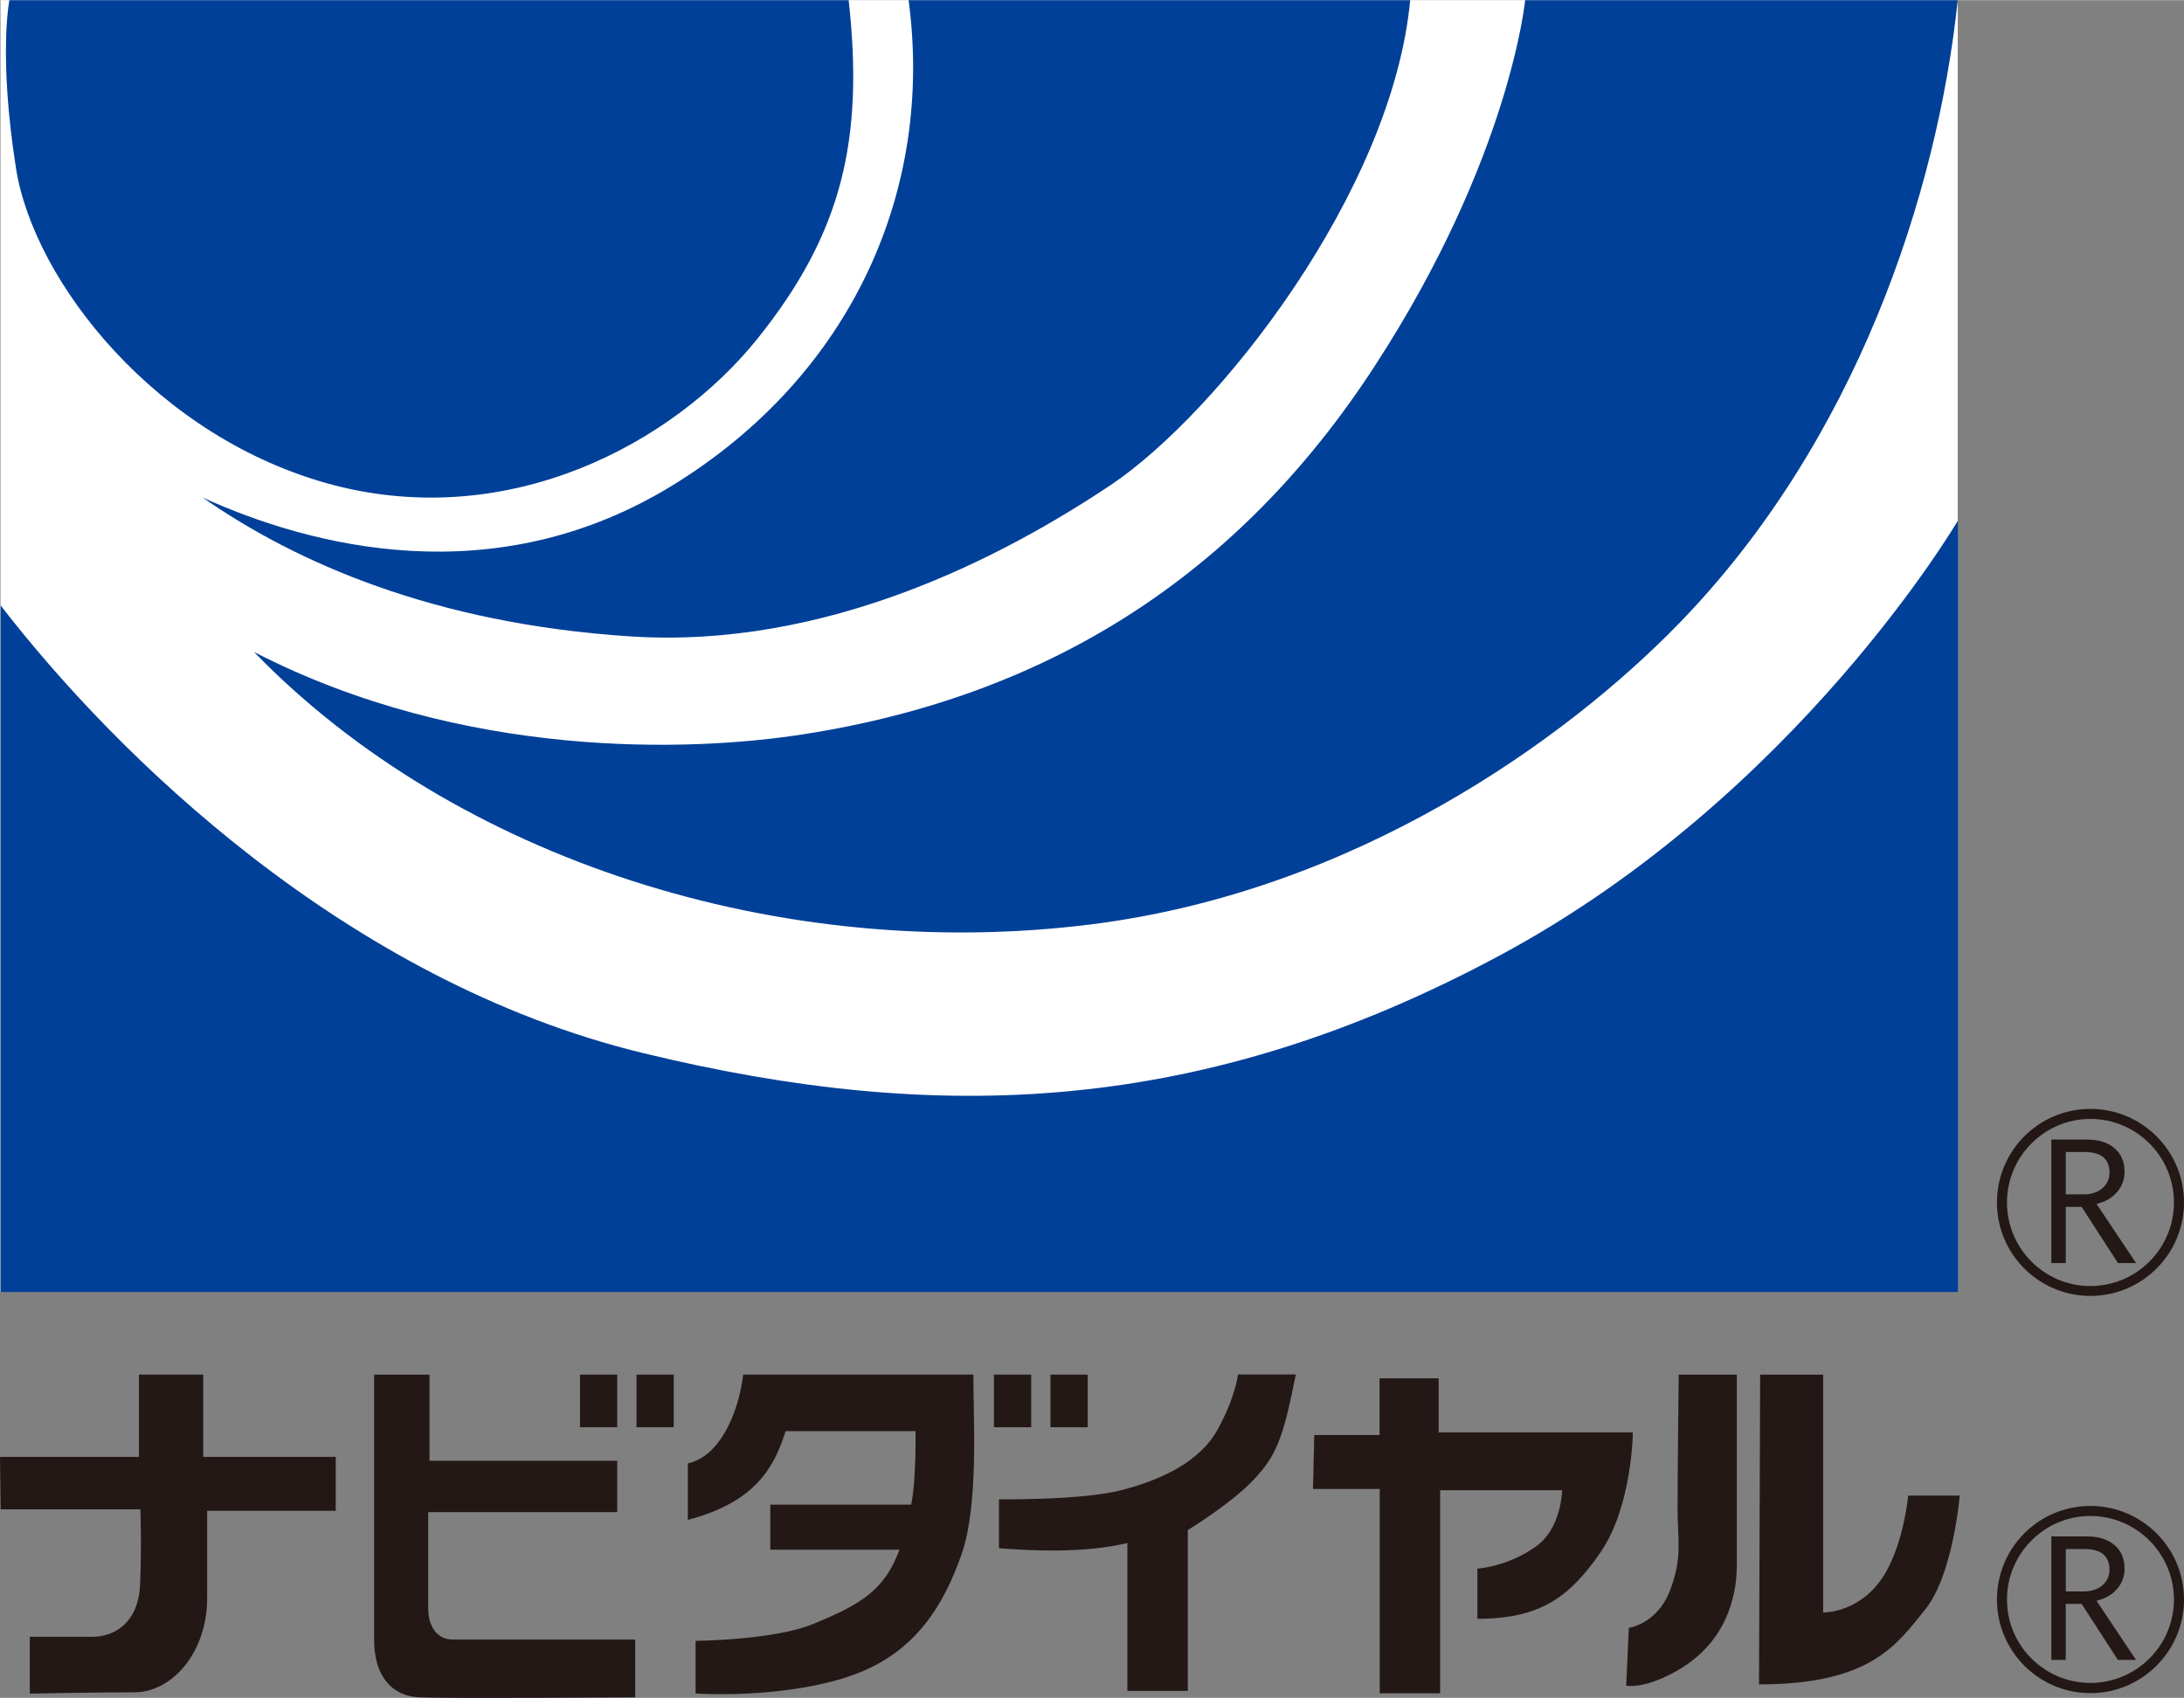
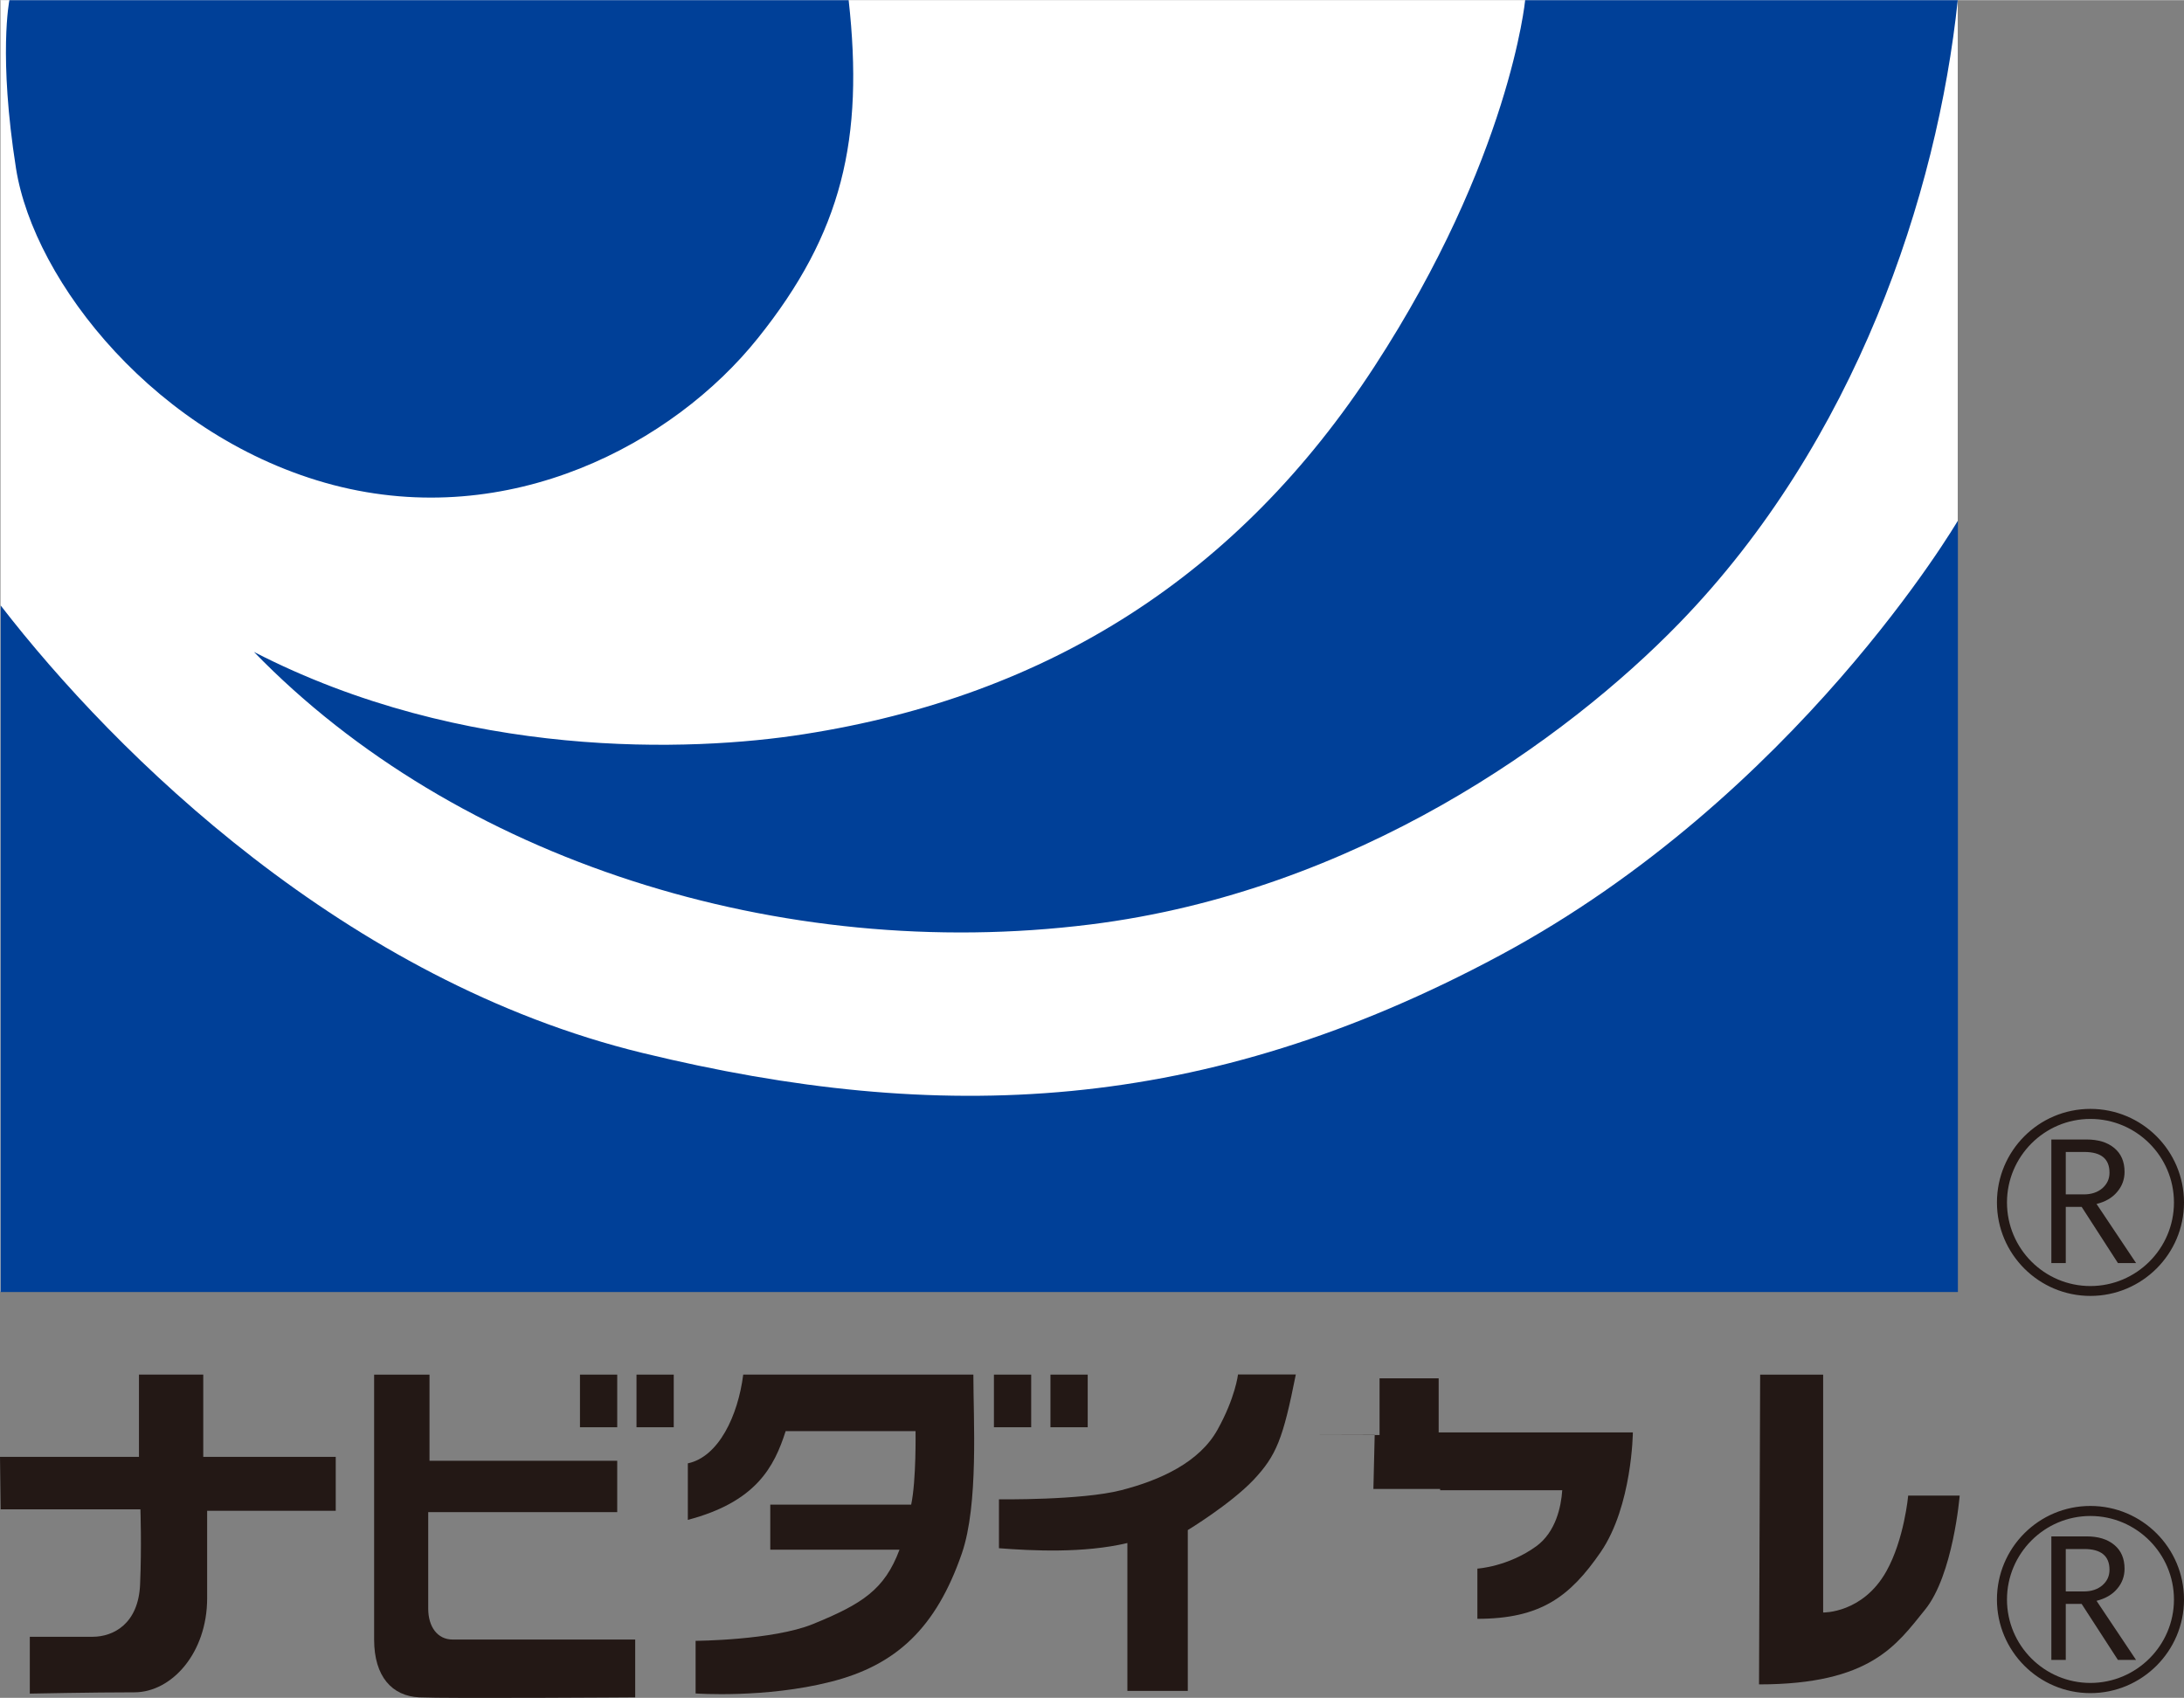
<svg xmlns="http://www.w3.org/2000/svg" id="_レイヤー_2" data-name="レイヤー 2" width="47.57mm" height="36.99mm" viewBox="0 0 134.85 104.84">
  <rect x="0" y="0" width="134.85" height="104.84" fill="#808080" stroke="none" />
  <defs>
    <style>
      .cls-1 {
        fill: #231815;
      }

      .cls-1, .cls-2, .cls-3 {
        stroke-width: 0px;
      }

      .cls-2 {
        fill: #fff;
      }

      .cls-3 {
        fill: #004098;
      }
    </style>
  </defs>
  <g id="_レイヤー_1-2" data-name="レイヤー 1">
    <g>
      <rect class="cls-2" x=".03" y="0" width="120.85" height="79.75" />
      <g>
        <path class="cls-3" d="M.58,0h51.82c.95,8.58-.39,14.37-5.61,20.88-5.21,6.51-15.32,11.91-26.22,9.06C9.68,27.07,2.1,17.39.99,10.4-.11,3.41.58,0,.58,0" />
-         <path class="cls-3" d="M56.11,0h30.96c-1.1,11.83-11.84,25.48-18.47,29.93-6.64,4.44-17.54,10.16-29.7,9.36-12.16-.79-20.69-4.6-26.38-8.57,6.64,3.01,18.01,6.03,29.06-.79,11.06-6.83,16.09-18.26,14.52-29.93" />
        <path class="cls-3" d="M94.17,0h26.71c-1.26,11.99-6.29,27.26-17.22,38.5-6.95,7.15-19.97,16.54-36.33,18.58-19.11,2.39-39.17-3.97-51.65-16.83,12.95,6.67,26.98,6.18,33.96,5.08,15.14-2.36,26.85-9.84,35.22-22.7C93.24,9.76,94.17,0,94.17,0" />
        <path class="cls-3" d="M.04,37.38c7.11,9.21,21.33,23.19,39.65,27.64,18.32,4.45,34.59,3.81,52.92-6.03,18.32-9.84,28.28-26.85,28.28-26.85v47.64H.04v-42.4" />
        <path class="cls-1" d="M0,89.96h8.58v-5.08h3.97v5.08h8.18v3.33h-7.94v5.4c0,3.37-2.18,5.81-4.5,5.81-2.55,0-6.45.08-6.45.08v-3.51h3.88c1.27,0,2.83-.79,2.93-3.24.1-2.3.02-4.63.02-4.63H.04l-.04-3.25" />
        <path class="cls-1" d="M23.1,84.88v16.36c0,2.3,1.12,3.49,2.78,3.57,1.67.08,13.34,0,13.34,0v-3.57h-11.27c-.95,0-1.51-.8-1.51-1.91v-5.96h11.67v-3.17h-11.59v-5.32h-3.42" />
        <rect class="cls-1" x="35.81" y="84.88" width="2.3" height="3.25" />
        <rect class="cls-1" x="39.3" y="84.88" width="2.3" height="3.25" />
        <rect class="cls-1" x="61.37" y="84.88" width="2.3" height="3.25" />
        <rect class="cls-1" x="64.86" y="84.88" width="2.3" height="3.25" />
        <path class="cls-1" d="M56.53,88.37h-8.02c-.71,2.22-1.83,4.37-6.04,5.48v-3.49c1.9-.4,3.1-2.94,3.42-5.48h14.21c0,2.78.33,8.01-.71,11.04-1.59,4.6-4.05,6.91-8.1,7.93-4.05,1.03-8.34.72-8.34.72v-3.25s4.76-.03,7.23-1.03c3.07-1.25,4.44-2.14,5.36-4.6h-7.98v-2.78h8.7c.32-1.51.27-4.53.27-4.53" />
        <path class="cls-1" d="M61.68,95.6v-3.02s5.08.07,7.54-.56c2.46-.63,4.84-1.74,5.95-3.73,1.11-1.99,1.27-3.42,1.27-3.42h3.57c-.79,3.97-1.19,5-2.62,6.52-1.43,1.5-4.05,3.09-4.05,3.09v9.93h-3.73v-9.13c-2.7.64-5.87.48-7.94.32" />
-         <path class="cls-1" d="M81.13,88.61h4.05v-3.5h3.65v3.34h11.99s-.04,4.54-1.98,7.38c-1.91,2.78-3.73,4.13-7.62,4.13v-3.1s1.89-.11,3.65-1.39c1.19-.88,1.52-2.42,1.59-3.45h-7.54v12.54h-3.73v-12.62h-4.12l.08-3.34" />
-         <path class="cls-1" d="M103.67,84.88h3.57v11.75c0,2.15-.78,4.86-3.65,6.51-2.06,1.19-3.18.95-3.18.95l.16-3.57s1.75-.24,2.54-2.3c.79-2.07.47-3.1.47-5.08s.07-8.26.07-8.26" />
+         <path class="cls-1" d="M81.13,88.61h4.05v-3.5h3.65v3.34h11.99s-.04,4.54-1.98,7.38c-1.91,2.78-3.73,4.13-7.62,4.13v-3.1s1.89-.11,3.65-1.39c1.19-.88,1.52-2.42,1.59-3.45h-7.54v12.54v-12.62h-4.12l.08-3.34" />
        <path class="cls-1" d="M108.68,84.88h3.89v14.69s2.44.06,3.9-2.54c1.11-1.98,1.35-4.68,1.35-4.68h3.18s-.4,4.92-2.15,7.06c-1.74,2.14-3.33,4.6-10.24,4.6l.07-19.13" />
        <path class="cls-1" d="M123.3,74.25c0,3.19,2.59,5.77,5.77,5.77s5.78-2.58,5.78-5.77-2.59-5.78-5.78-5.78-5.77,2.59-5.77,5.78ZM123.92,74.25c0-2.84,2.31-5.16,5.15-5.16s5.16,2.31,5.16,5.16-2.32,5.16-5.16,5.16-5.15-2.31-5.15-5.16" />
        <path class="cls-1" d="M131.88,77.99h-1.11l-2.24-3.47h-.98v3.47h-.89v-7.63h2.17c.72,0,1.29.17,1.72.53.42.35.63.84.63,1.47,0,.46-.15.88-.46,1.24-.3.36-.73.61-1.27.74l2.44,3.65ZM127.55,73.75h1.12c.46,0,.85-.13,1.14-.38.29-.26.44-.57.44-.96,0-.86-.52-1.28-1.56-1.28h-1.14v2.62" />
        <path class="cls-1" d="M123.3,98.77c0,3.19,2.59,5.78,5.77,5.78s5.78-2.59,5.78-5.78-2.59-5.78-5.78-5.78-5.77,2.59-5.77,5.78ZM123.92,98.77c0-2.84,2.31-5.16,5.15-5.16s5.16,2.32,5.16,5.16-2.32,5.15-5.16,5.15-5.15-2.31-5.15-5.15" />
        <path class="cls-1" d="M131.88,102.5h-1.11l-2.24-3.46h-.98v3.46h-.89v-7.63h2.17c.72,0,1.29.17,1.72.53.42.35.63.84.63,1.47,0,.46-.15.88-.46,1.24-.3.36-.73.6-1.27.74l2.44,3.65ZM127.55,98.27h1.12c.46,0,.85-.13,1.14-.38.29-.25.44-.57.44-.96,0-.85-.52-1.28-1.56-1.28h-1.14v2.62" />
      </g>
    </g>
  </g>
</svg>